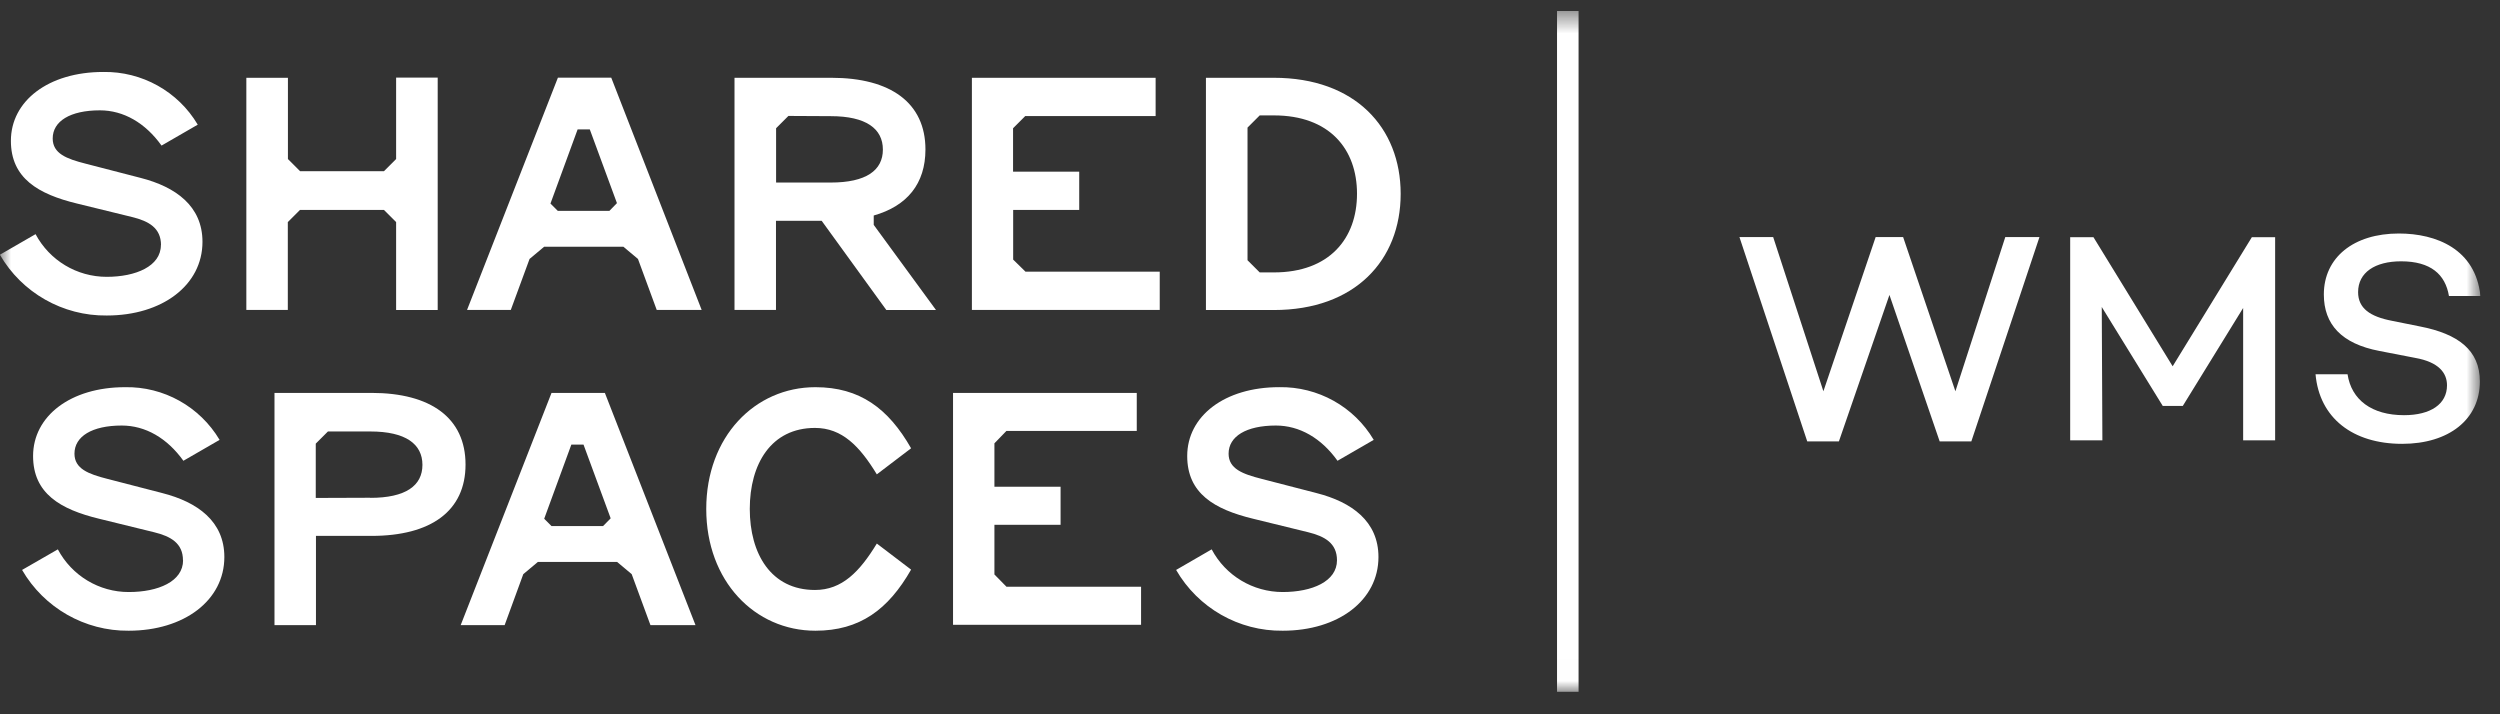
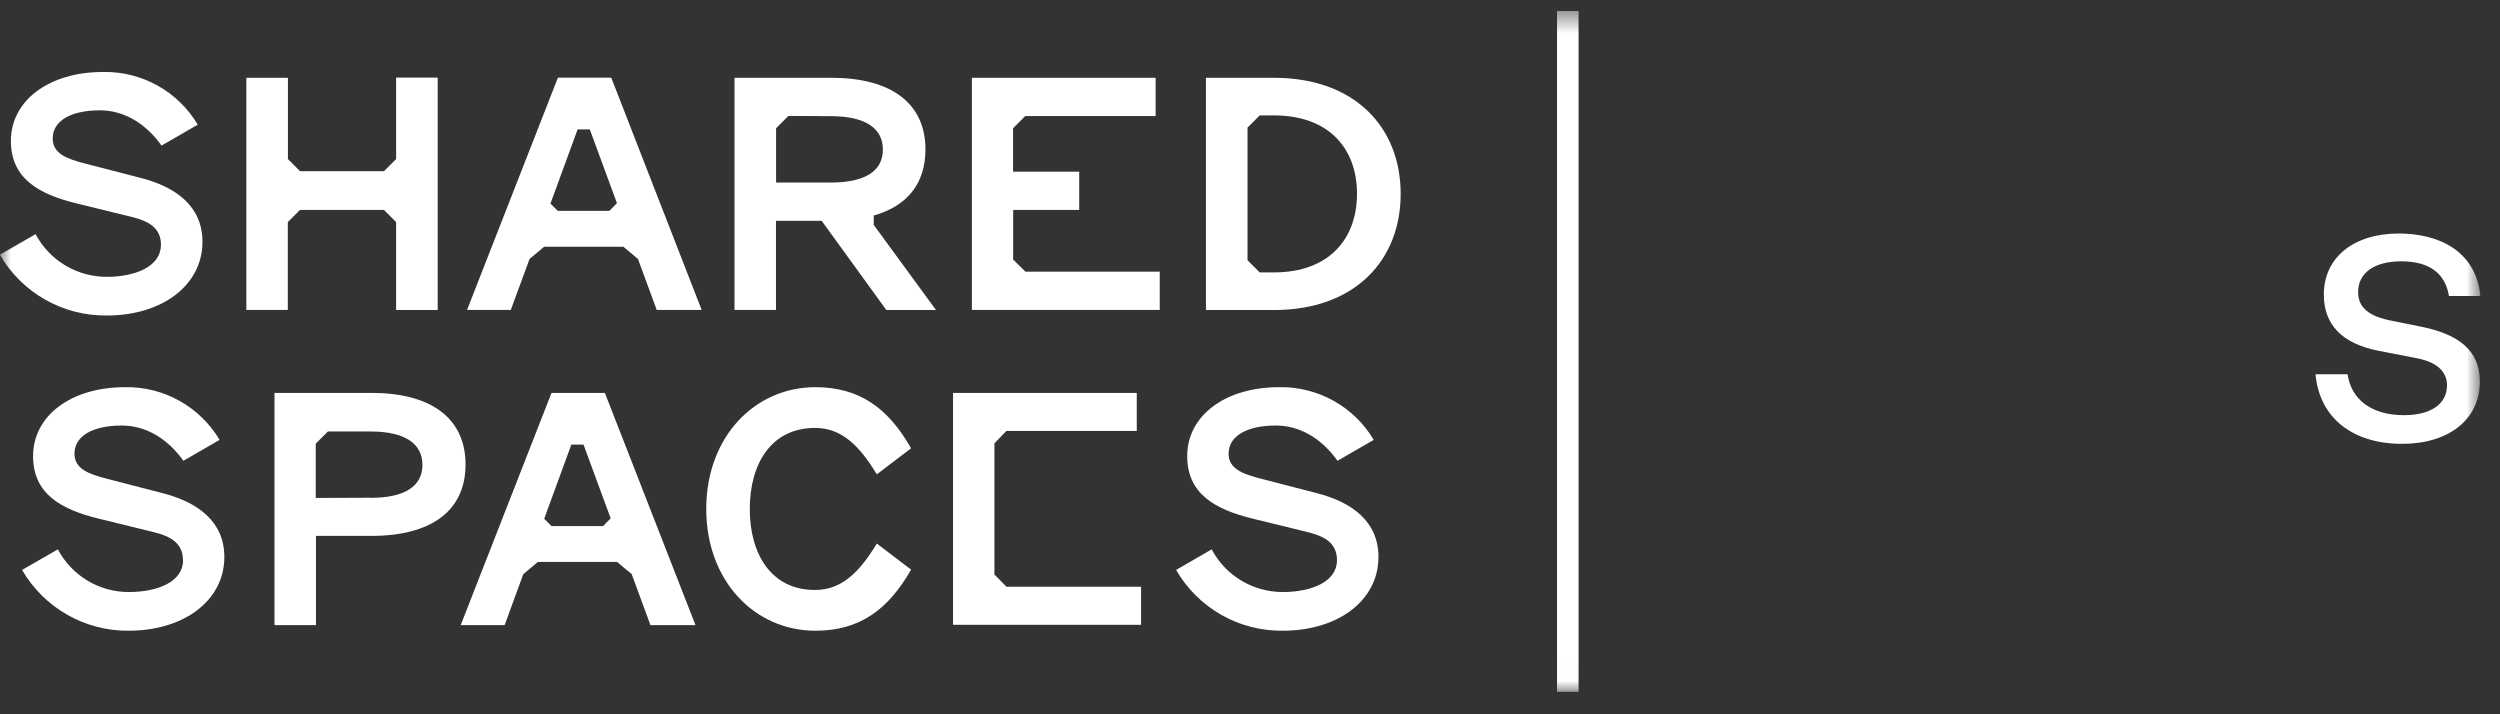
<svg xmlns="http://www.w3.org/2000/svg" width="112" height="32" viewBox="0 0 112 32" fill="none">
  <rect x="0" y="0" width="112" height="32" fill="#333333" stroke="none" />
  <g clip-path="url(#clip0_4520_11964)">
    <mask id="mask0_4520_11964" style="mask-type:luminance" maskUnits="userSpaceOnUse" x="0" y="0" width="112" height="31">
      <path d="M111.132 0.492H0V30.993H111.132V0.492Z" fill="white" />
    </mask>
    <g mask="url(#mask0_4520_11964)">
      <path d="M8.197 25.104C8.197 24.336 7.651 24.027 6.903 23.844L4.441 23.24C2.708 22.82 1.482 22.11 1.482 20.43C1.482 18.64 3.162 17.346 5.6 17.346C7.333 17.312 8.95 18.215 9.838 19.706L8.216 20.643C7.487 19.624 6.512 19.064 5.455 19.064C4.122 19.064 3.336 19.552 3.336 20.324C3.336 21 3.958 21.237 4.813 21.454L7.275 22.091C8.844 22.492 10.051 23.351 10.051 24.954C10.051 26.899 8.245 28.256 5.764 28.256C3.799 28.275 1.974 27.233 0.989 25.533L2.592 24.611C3.215 25.789 4.441 26.528 5.773 26.523C7.087 26.523 8.202 26.05 8.202 25.099L8.197 25.104Z" fill="white" />
      <path d="M59.897 25.103C59.897 24.336 59.352 24.027 58.603 23.843L56.141 23.24C54.408 22.82 53.187 22.11 53.187 20.43C53.187 18.639 54.862 17.345 57.309 17.345C59.043 17.316 60.66 18.214 61.543 19.706L59.921 20.643C59.192 19.624 58.217 19.064 57.16 19.064C55.827 19.064 55.041 19.552 55.041 20.324C55.041 21 55.663 21.236 56.523 21.454L58.985 22.091C60.553 22.492 61.755 23.351 61.755 24.954C61.755 26.899 59.95 28.256 57.469 28.256C55.499 28.28 53.674 27.237 52.69 25.533L54.283 24.611C54.905 25.789 56.132 26.523 57.464 26.523C58.782 26.523 59.897 26.05 59.897 25.099V25.103Z" fill="white" />
      <path d="M31.158 28.005L27.098 17.602H24.708L20.639 28.005H22.608L23.443 25.722L24.095 25.176H27.648L28.3 25.722L29.14 28.005H31.158ZM27.021 23.569H24.708L24.38 23.24L25.596 19.919H26.142L27.358 23.221L27.016 23.569H27.021Z" fill="white" />
-       <path d="M45.086 26.287H51.12V27.991H42.696V17.602H50.927V19.306H45.086L44.55 19.861V21.806H47.514V23.511H44.55V25.736L45.086 26.282V26.287Z" fill="white" />
+       <path d="M45.086 26.287H51.12V27.991H42.696V17.602H50.927V19.306H45.086L44.55 19.861V21.806H47.514H44.55V25.736L45.086 26.282V26.287Z" fill="white" />
      <path d="M14.155 24.008V28.005H12.297V17.602H16.642C19.306 17.602 20.856 18.731 20.856 20.812C20.856 22.893 19.306 24.008 16.642 24.008H14.16H14.155ZM16.588 22.304C18.177 22.304 18.925 21.758 18.925 20.826C18.925 19.895 18.177 19.33 16.588 19.33H14.691L14.146 19.875V22.308L16.593 22.299L16.588 22.304Z" fill="white" />
      <path d="M36.511 26.431C37.727 26.431 38.514 25.611 39.282 24.351L40.817 25.519C39.794 27.31 38.519 28.256 36.53 28.256C33.812 28.256 31.64 26.031 31.64 22.801C31.64 19.571 33.812 17.346 36.53 17.346C38.519 17.346 39.798 18.297 40.817 20.083L39.282 21.251C38.514 19.991 37.727 19.171 36.511 19.171C34.541 19.171 33.59 20.793 33.59 22.801C33.59 24.809 34.541 26.431 36.511 26.431Z" fill="white" />
      <path d="M7.213 10.982C7.213 10.215 6.667 9.906 5.914 9.722L3.452 9.119C1.719 8.699 0.488 7.989 0.488 6.309C0.488 4.518 2.173 3.224 4.625 3.224C6.358 3.195 7.975 4.093 8.859 5.585L7.237 6.522C6.508 5.503 5.533 4.943 4.475 4.943C3.143 4.943 2.361 5.431 2.361 6.203C2.361 6.879 2.979 7.115 3.838 7.333L6.3 7.97C7.869 8.371 9.071 9.23 9.071 10.833C9.071 12.778 7.266 14.135 4.784 14.135C2.815 14.159 0.98 13.116 -0.005 11.412L1.593 10.49C2.221 11.668 3.442 12.402 4.78 12.402C6.083 12.402 7.208 11.928 7.208 10.977L7.213 10.982Z" fill="white" />
      <path d="M12.899 13.884H11.036V3.485H12.899V7.125L13.444 7.671H17.2L17.746 7.125V3.476H19.609V13.889H17.746V9.949L17.2 9.404H13.44L12.894 9.949V13.889L12.899 13.884Z" fill="white" />
      <path d="M34.764 13.884H32.906V3.485H37.246C39.91 3.485 41.46 4.615 41.46 6.696C41.46 8.231 40.639 9.23 39.143 9.655V10.075L41.933 13.889H39.708L36.811 9.892H34.764V13.889V13.884ZM35.315 5.199L34.769 5.745V8.178H37.217C38.805 8.178 39.553 7.632 39.553 6.701C39.553 5.769 38.805 5.204 37.217 5.204L35.319 5.194L35.315 5.199Z" fill="white" />
      <path d="M45.936 12.17H51.956V13.884H43.541V3.485H51.772V5.199H45.931L45.385 5.745V7.69H48.349V9.404H45.39V11.63L45.936 12.165V12.17Z" fill="white" />
      <path d="M54.026 13.884V3.485H57.072C60.703 3.485 62.75 5.711 62.75 8.685C62.75 11.659 60.703 13.889 57.072 13.889H54.026V13.884ZM55.889 11.659L56.435 12.204H57.072C59.554 12.204 60.794 10.688 60.794 8.68C60.794 6.672 59.554 5.17 57.072 5.17H56.435L55.889 5.716V11.654V11.659Z" fill="white" />
      <path d="M31.434 13.884L27.384 3.48H24.994L20.924 13.884H22.884L23.724 11.601L24.376 11.055H27.929L28.581 11.601L29.421 13.884H31.439H31.434ZM27.306 9.447H24.989L24.661 9.119L25.877 5.798H26.423L27.639 9.1L27.301 9.447H27.306Z" fill="white" />
      <path d="M70.72 0.492H69.755V30.993H70.72V0.492Z" fill="white" />
-       <path d="M91.368 10.621L88.316 19.774H86.897L84.647 13.213L82.383 19.774H80.964L77.927 10.621H79.438L81.688 17.529L84.029 10.621H85.26L87.602 17.529L89.837 10.621H91.362H91.368Z" fill="white" />
-       <path d="M101.926 19.726H100.493V13.797L97.789 18.186H96.891L94.159 13.754L94.187 19.726H92.744V10.626H93.787L97.335 16.409L100.883 10.626H101.926V19.726Z" fill="white" />
      <path d="M111.132 13.261H109.713C109.553 12.295 108.897 11.707 107.569 11.707C106.406 11.707 105.643 12.204 105.643 13.087C105.643 13.811 106.179 14.183 107.154 14.371L108.424 14.627C110.123 14.96 111.098 15.684 111.098 17.089C111.098 18.789 109.708 19.884 107.617 19.884C105.397 19.884 103.91 18.721 103.736 16.766H105.17C105.344 17.915 106.256 18.6 107.7 18.6C108.892 18.6 109.626 18.103 109.626 17.263C109.626 16.713 109.264 16.22 108.192 16.032L106.599 15.723C104.9 15.4 104.108 14.531 104.108 13.193C104.108 11.533 105.445 10.461 107.468 10.461C109.143 10.461 110.905 11.156 111.123 13.256L111.132 13.261Z" fill="white" />
    </g>
  </g>
  <defs>
    <clipPath id="clip0_4520_11964">
      <rect width="111.132" height="31" fill="white" transform="translate(0 0.492)" />
    </clipPath>
  </defs>
</svg>